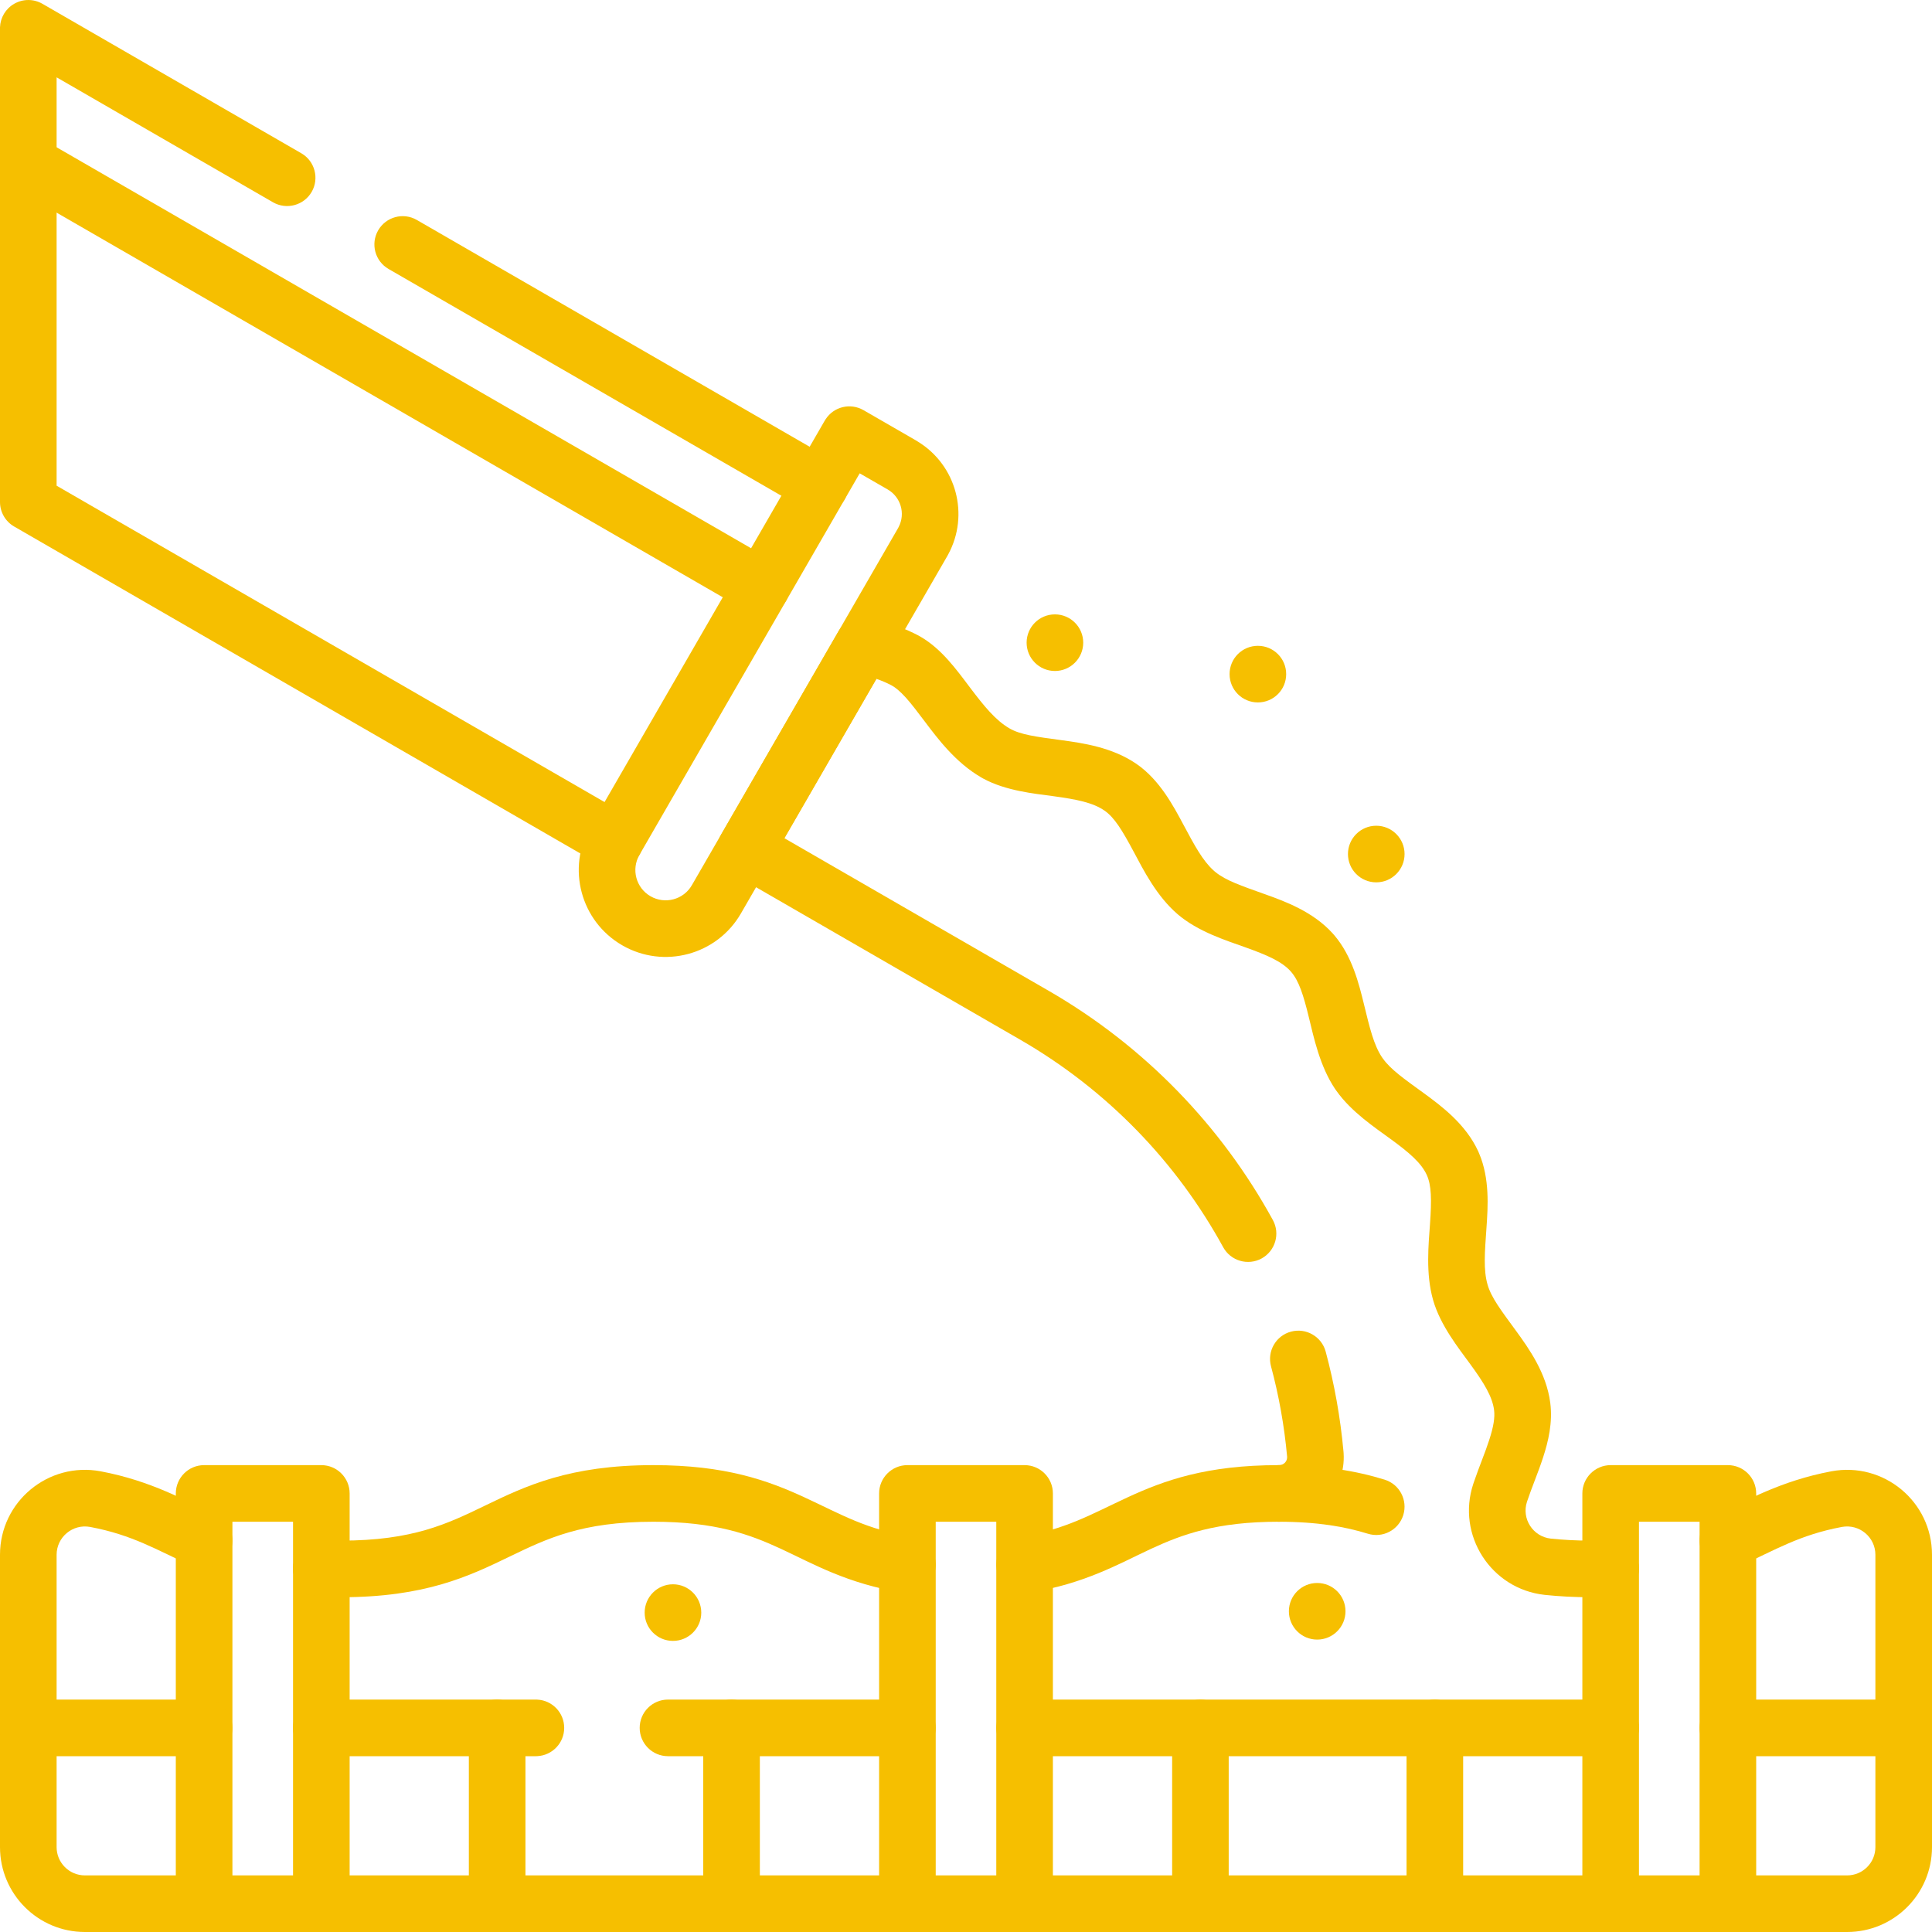
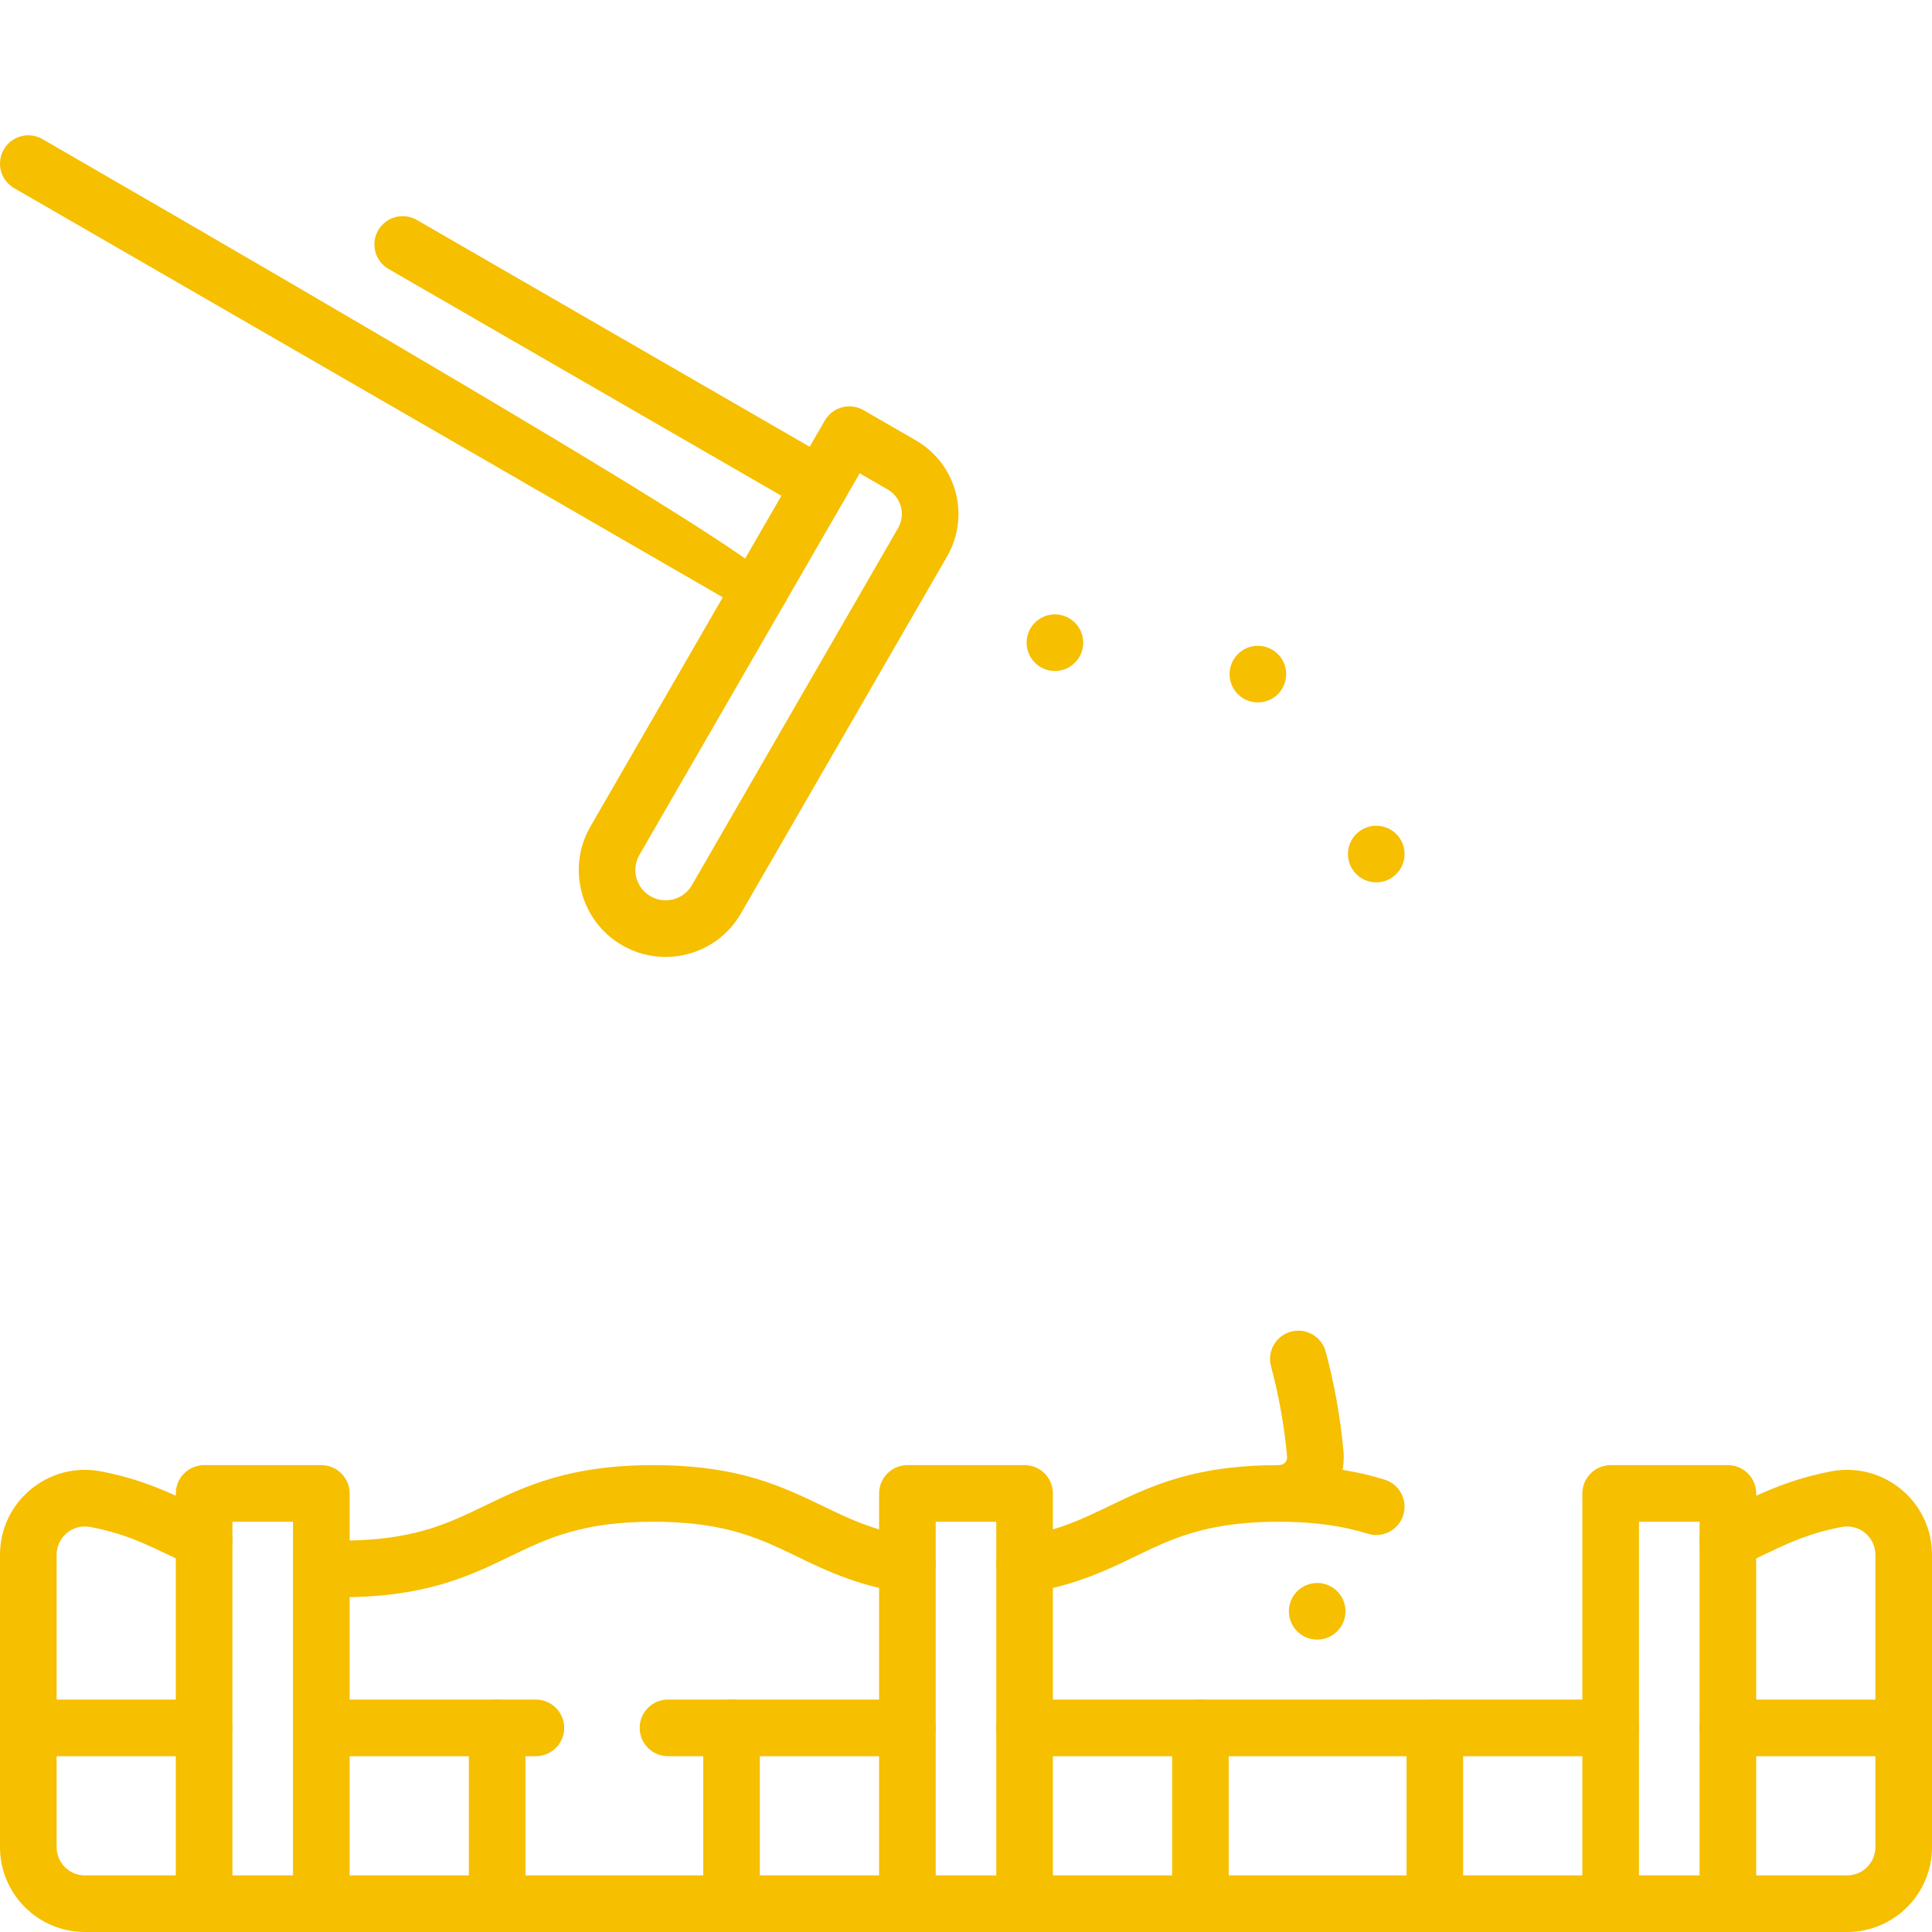
<svg xmlns="http://www.w3.org/2000/svg" width="40" height="40" viewBox="0 0 40 40" fill="none">
  <path d="M26.47 30.334C27.388 30.334 28.081 30.453 28.668 30.635C28.977 30.731 29.149 31.059 29.053 31.369C28.957 31.677 28.629 31.85 28.32 31.754C27.855 31.61 27.281 31.506 26.47 31.506C26.147 31.506 25.884 31.244 25.884 30.921C25.884 30.597 26.146 30.334 26.47 30.334Z" fill="#F6BF00" />
  <path d="M22.427 13.306C22.427 13.629 22.164 13.892 21.841 13.892C21.517 13.892 21.255 13.629 21.255 13.306C21.255 12.982 21.517 12.72 21.841 12.72C22.164 12.72 22.427 12.982 22.427 13.306Z" fill="#F6BF00" />
-   <path d="M0.079 3.095C0.24 2.814 0.599 2.718 0.879 2.88L16.058 11.644C16.338 11.806 16.434 12.164 16.272 12.444C16.11 12.725 15.752 12.821 15.472 12.659L0.293 3.895C0.013 3.733 -0.083 3.375 0.079 3.095Z" fill="#F6BF00" />
+   <path d="M0.079 3.095C0.24 2.814 0.599 2.718 0.879 2.88C16.338 11.806 16.434 12.164 16.272 12.444C16.11 12.725 15.752 12.821 15.472 12.659L0.293 3.895C0.013 3.733 -0.083 3.375 0.079 3.095Z" fill="#F6BF00" />
  <path d="M17.093 8.681C17.261 8.42 17.606 8.335 17.878 8.492L18.965 9.119L19.003 9.143C19.801 9.63 20.077 10.66 19.63 11.481L19.608 11.521L15.34 18.912C14.843 19.773 13.743 20.068 12.882 19.571C12.022 19.074 11.727 17.974 12.224 17.113H12.224L17.077 8.706L17.093 8.681ZM13.239 17.699V17.699C13.065 17.999 13.168 18.383 13.468 18.556C13.768 18.729 14.152 18.627 14.325 18.326V18.326L18.593 10.935L18.607 10.908C18.749 10.632 18.65 10.291 18.379 10.134L17.799 9.8L13.239 17.699Z" fill="#F6BF00" />
  <path d="M29.08 17.682C29.08 18.006 28.817 18.268 28.494 18.268C28.17 18.268 27.908 18.006 27.908 17.682C27.908 17.358 28.17 17.096 28.494 17.096C28.817 17.096 29.08 17.358 29.08 17.682Z" fill="#F6BF00" />
  <path d="M26.629 13.957C26.629 14.281 26.367 14.543 26.043 14.543C25.719 14.543 25.457 14.281 25.457 13.957C25.457 13.633 25.719 13.371 26.043 13.371C26.367 13.371 26.629 13.633 26.629 13.957Z" fill="#F6BF00" />
-   <path d="M14.519 33.388C14.519 33.711 14.256 33.973 13.933 33.973C13.609 33.973 13.347 33.711 13.347 33.388C13.347 33.064 13.609 32.801 13.933 32.801C14.256 32.801 14.519 33.064 14.519 33.388Z" fill="#F6BF00" />
  <path d="M27.857 33.36C27.857 33.683 27.595 33.946 27.271 33.946C26.947 33.946 26.685 33.683 26.685 33.36C26.685 33.036 26.947 32.774 27.271 32.774C27.595 32.774 27.857 33.036 27.857 33.36Z" fill="#F6BF00" />
-   <path d="M0.293 0.079C0.474 -0.026 0.698 -0.026 0.879 0.079L6.238 3.173C6.518 3.334 6.614 3.693 6.453 3.973C6.291 4.253 5.932 4.349 5.652 4.188L1.172 1.601V10.056L13.024 16.899C13.304 17.061 13.4 17.419 13.239 17.699C13.077 17.979 12.718 18.076 12.438 17.914L0.293 10.901C0.112 10.797 0 10.603 0 10.394V0.586L0 0.566C0.007 0.365 0.117 0.18 0.293 0.079Z" fill="#F6BF00" />
  <path d="M7.83 4.768C7.992 4.488 8.35 4.392 8.63 4.554L17.271 9.543C17.551 9.704 17.648 10.063 17.486 10.343C17.324 10.623 16.965 10.719 16.685 10.557L8.045 5.569C7.764 5.407 7.668 5.049 7.83 4.768Z" fill="#F6BF00" />
  <path d="M6.653 30.334C6.976 30.334 7.239 30.597 7.239 30.92V39.414C7.239 39.738 6.976 40 6.653 40H4.226C3.902 40 3.64 39.738 3.64 39.414V30.92C3.64 30.597 3.902 30.334 4.226 30.334H6.653ZM4.812 38.828H6.067V31.506H4.812V38.828Z" fill="#F6BF00" />
  <path d="M21.213 30.334C21.537 30.334 21.799 30.597 21.799 30.92V39.414C21.799 39.738 21.537 40 21.213 40H18.787C18.463 40 18.201 39.738 18.201 39.414V30.92C18.201 30.597 18.463 30.334 18.787 30.334H21.213ZM19.373 38.828H20.627V31.506H19.373V38.828Z" fill="#F6BF00" />
  <path d="M35.774 30.334C36.097 30.334 36.36 30.597 36.36 30.92V39.414C36.36 39.738 36.097 40 35.774 40H33.347C33.024 40 32.761 39.738 32.761 39.414V30.92C32.761 30.597 33.024 30.334 33.347 30.334H35.774ZM33.933 38.828H35.188V31.506H33.933V38.828Z" fill="#F6BF00" />
  <path d="M9.707 39.414V35.774C9.707 35.45 9.969 35.188 10.293 35.188C10.617 35.188 10.879 35.45 10.879 35.774V39.414C10.879 39.738 10.617 40 10.293 40C9.969 40 9.707 39.738 9.707 39.414Z" fill="#F6BF00" />
  <path d="M14.56 39.414V35.774C14.56 35.45 14.823 35.188 15.146 35.188C15.47 35.188 15.732 35.45 15.732 35.774V39.414C15.732 39.738 15.47 40 15.146 40C14.823 40 14.56 39.738 14.56 39.414Z" fill="#F6BF00" />
  <path d="M29.121 39.414V35.774C29.121 35.45 29.383 35.188 29.707 35.188C30.031 35.188 30.293 35.45 30.293 35.774V39.414C30.293 39.738 30.031 40 29.707 40C29.383 40 29.121 39.738 29.121 39.414Z" fill="#F6BF00" />
  <path d="M24.268 39.414V35.774C24.268 35.45 24.53 35.188 24.854 35.188C25.177 35.188 25.439 35.45 25.439 35.774V39.414C25.439 39.738 25.177 40 24.854 40C24.53 40 24.268 39.738 24.268 39.414Z" fill="#F6BF00" />
  <path d="M0 38.242V35.774C0 35.45 0.262 35.188 0.586 35.188H4.226C4.55 35.188 4.812 35.45 4.812 35.774C4.812 36.097 4.55 36.36 4.226 36.36H1.172V38.242C1.172 38.566 1.434 38.828 1.758 38.828H4.226C4.55 38.828 4.812 39.09 4.812 39.414C4.812 39.738 4.55 40 4.226 40H1.758C0.787 40 0 39.213 0 38.242Z" fill="#F6BF00" />
  <path d="M11.095 35.188L11.125 35.189C11.435 35.204 11.681 35.46 11.681 35.774C11.681 36.087 11.435 36.343 11.125 36.359L11.095 36.36H6.653C6.329 36.36 6.067 36.097 6.067 35.774C6.067 35.45 6.329 35.188 6.653 35.188H11.095Z" fill="#F6BF00" />
  <path d="M18.787 35.188C19.11 35.188 19.373 35.45 19.373 35.774C19.373 36.097 19.11 36.36 18.787 36.36H13.83C13.506 36.36 13.244 36.097 13.244 35.774C13.244 35.45 13.506 35.188 13.83 35.188H18.787Z" fill="#F6BF00" />
  <path d="M18.787 38.828C19.11 38.828 19.373 39.09 19.373 39.414C19.373 39.738 19.11 40 18.787 40H6.653C6.329 40 6.067 39.738 6.067 39.414C6.067 39.09 6.329 38.828 6.653 38.828H18.787Z" fill="#F6BF00" />
  <path d="M38.828 38.242V36.36H35.774C35.45 36.36 35.188 36.097 35.188 35.774C35.188 35.45 35.45 35.188 35.774 35.188H39.414C39.738 35.188 40 35.45 40 35.774V38.242C40 39.213 39.213 40 38.242 40H35.774C35.45 40 35.188 39.738 35.188 39.414C35.188 39.09 35.45 38.828 35.774 38.828H38.242C38.566 38.828 38.828 38.566 38.828 38.242Z" fill="#F6BF00" />
  <path d="M33.347 35.188C33.671 35.188 33.933 35.45 33.933 35.774C33.933 36.097 33.671 36.36 33.347 36.36H21.213C20.89 36.36 20.627 36.097 20.627 35.774C20.627 35.45 20.89 35.188 21.213 35.188H33.347Z" fill="#F6BF00" />
  <path d="M33.347 38.828C33.671 38.828 33.933 39.09 33.933 39.414C33.933 39.738 33.671 40 33.347 40H21.213C20.89 40 20.627 39.738 20.627 39.414C20.627 39.09 20.89 38.828 21.213 38.828H33.347Z" fill="#F6BF00" />
  <path d="M0 35.774V32.19C0 31.087 1.003 30.259 2.084 30.462C3.141 30.661 3.833 31.07 4.47 31.361C4.764 31.495 4.894 31.843 4.759 32.137C4.624 32.431 4.277 32.561 3.982 32.426C3.242 32.088 2.741 31.778 1.868 31.614C1.505 31.546 1.172 31.824 1.172 32.19V35.774C1.172 36.098 0.91 36.36 0.586 36.36C0.262 36.36 0 36.098 0 35.774Z" fill="#F6BF00" />
  <path d="M38.828 35.774V32.19C38.828 31.824 38.495 31.546 38.132 31.614C37.259 31.778 36.758 32.088 36.018 32.426C35.723 32.561 35.376 32.431 35.241 32.137C35.107 31.843 35.236 31.495 35.53 31.361C36.167 31.07 36.859 30.661 37.916 30.462C38.997 30.259 40 31.087 40 32.19V35.774C40 36.098 39.738 36.36 39.414 36.36C39.091 36.36 38.828 36.098 38.828 35.774Z" fill="#F6BF00" />
  <path d="M13.528 30.334C15.017 30.334 15.893 30.648 16.66 31.003C17.408 31.349 17.936 31.668 18.878 31.817C19.198 31.867 19.416 32.167 19.366 32.487C19.315 32.806 19.015 33.025 18.695 32.974C17.549 32.794 16.833 32.375 16.167 32.066C15.519 31.766 14.811 31.506 13.528 31.506C12.039 31.506 11.323 31.855 10.548 32.229C9.706 32.636 8.803 33.069 7.057 33.069C6.908 33.069 6.765 33.066 6.627 33.06C6.304 33.046 6.053 32.772 6.067 32.449C6.082 32.126 6.355 31.875 6.678 31.889C6.799 31.894 6.925 31.897 7.057 31.897C8.547 31.897 9.262 31.549 10.038 31.174C10.88 30.767 11.782 30.334 13.528 30.334Z" fill="#F6BF00" />
  <path d="M26.729 27.57C27.041 27.486 27.363 27.672 27.447 27.984C27.627 28.655 27.751 29.346 27.815 30.048L27.818 30.085C27.868 30.857 27.253 31.507 26.48 31.506V31.506H26.472C25.189 31.506 24.481 31.766 23.833 32.066C23.167 32.375 22.452 32.794 21.305 32.974C20.985 33.025 20.685 32.806 20.635 32.487C20.584 32.167 20.803 31.867 21.122 31.817C22.065 31.668 22.593 31.349 23.341 31.003C24.107 30.648 24.984 30.334 26.472 30.334H26.481C26.583 30.334 26.657 30.25 26.648 30.155V30.155C26.59 29.519 26.478 28.895 26.315 28.288C26.231 27.975 26.416 27.654 26.729 27.57Z" fill="#F6BF00" />
-   <path d="M17.366 13.06C17.496 12.855 17.739 12.751 17.978 12.799C18.284 12.862 18.614 12.957 18.937 13.118L19.002 13.151L19.049 13.177C19.281 13.309 19.469 13.487 19.625 13.659C19.79 13.842 19.944 14.05 20.08 14.231C20.374 14.62 20.61 14.912 20.901 15.081C21.126 15.211 21.446 15.253 21.966 15.323C22.418 15.384 23.031 15.471 23.534 15.819C24.011 16.149 24.295 16.688 24.503 17.077C24.734 17.509 24.901 17.819 25.125 18.021L25.146 18.04L25.167 18.057C25.381 18.231 25.698 18.338 26.173 18.508C26.601 18.66 27.181 18.872 27.589 19.322L27.626 19.364C27.995 19.797 28.135 20.367 28.238 20.787C28.359 21.284 28.441 21.633 28.614 21.892L28.63 21.914C28.792 22.143 29.068 22.334 29.479 22.633C29.848 22.902 30.342 23.272 30.601 23.828L30.623 23.879C30.846 24.401 30.806 24.987 30.776 25.418C30.74 25.928 30.71 26.29 30.798 26.596V26.596C30.875 26.866 31.079 27.131 31.389 27.555C31.659 27.926 32.016 28.43 32.096 29.04C32.15 29.453 32.055 29.846 31.949 30.171C31.895 30.337 31.833 30.502 31.775 30.653C31.716 30.808 31.662 30.95 31.615 31.091C31.498 31.442 31.737 31.814 32.106 31.855C32.354 31.881 32.63 31.897 32.943 31.897C33.075 31.897 33.201 31.894 33.322 31.889C33.645 31.875 33.918 32.126 33.932 32.449C33.947 32.772 33.696 33.046 33.373 33.06C33.235 33.066 33.092 33.069 32.943 33.069C32.592 33.069 32.273 33.051 31.98 33.02C30.869 32.899 30.151 31.782 30.503 30.721L30.525 30.658C30.575 30.511 30.63 30.367 30.68 30.236C30.739 30.082 30.791 29.943 30.834 29.809C30.923 29.536 30.953 29.343 30.933 29.192C30.897 28.916 30.727 28.636 30.442 28.246C30.197 27.91 29.82 27.439 29.671 26.917C29.514 26.367 29.577 25.765 29.607 25.336C29.641 24.842 29.639 24.539 29.538 24.322C29.424 24.077 29.18 23.865 28.788 23.58C28.461 23.341 27.978 23.02 27.671 22.587L27.641 22.545C27.325 22.074 27.201 21.482 27.099 21.065C26.986 20.6 26.893 20.311 26.736 20.127L26.721 20.109C26.539 19.908 26.241 19.776 25.78 19.612C25.383 19.47 24.804 19.289 24.384 18.93V18.93C23.946 18.555 23.674 18.013 23.469 17.629C23.233 17.188 23.071 16.923 22.868 16.783C22.628 16.617 22.293 16.55 21.808 16.484C21.405 16.43 20.825 16.373 20.358 16.12L20.314 16.095C19.786 15.789 19.418 15.298 19.145 14.936C18.997 14.741 18.877 14.58 18.755 14.444C18.633 14.31 18.537 14.231 18.455 14.188V14.188C18.356 14.136 18.253 14.092 18.145 14.055L16.24 17.354L21.713 20.514C23.7 21.661 25.288 23.315 26.353 25.259C26.509 25.543 26.404 25.899 26.121 26.055C25.837 26.21 25.481 26.106 25.325 25.823C24.362 24.063 22.925 22.567 21.128 21.529L15.146 18.076C14.965 17.972 14.854 17.778 14.854 17.569V17.569C14.854 17.466 14.881 17.365 14.932 17.276L17.354 13.081L17.366 13.06Z" fill="#F6BF00" />
</svg>